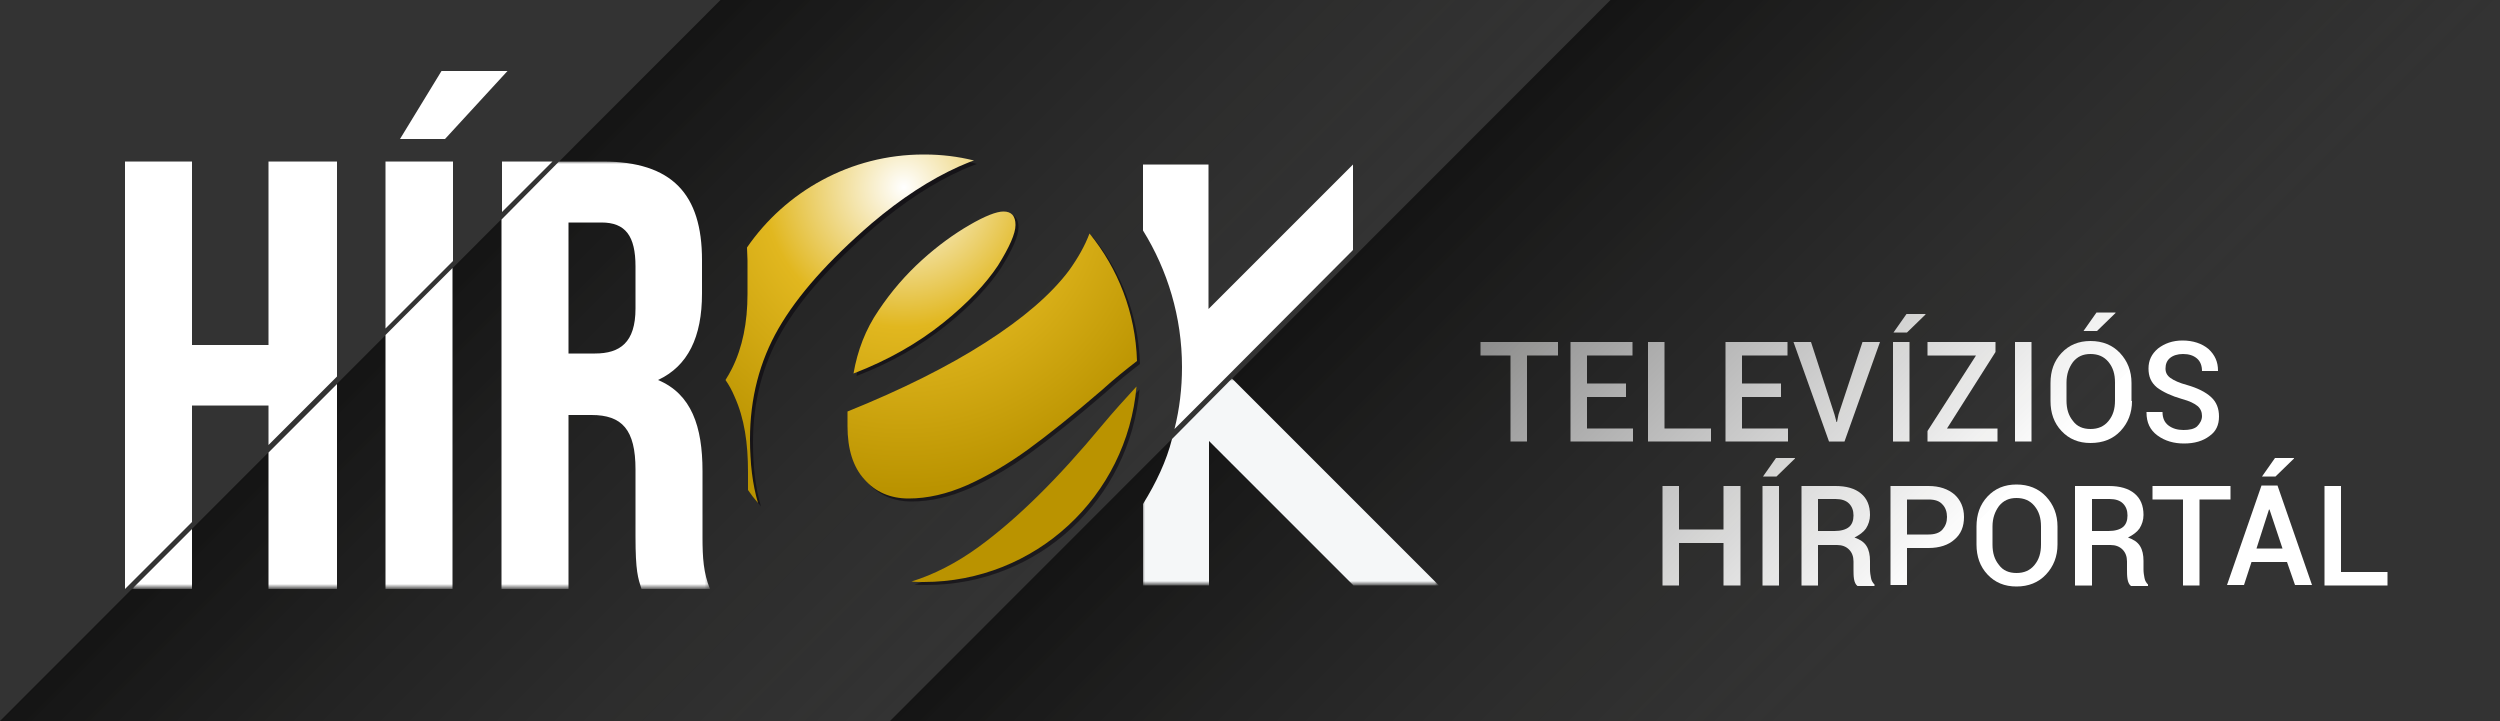
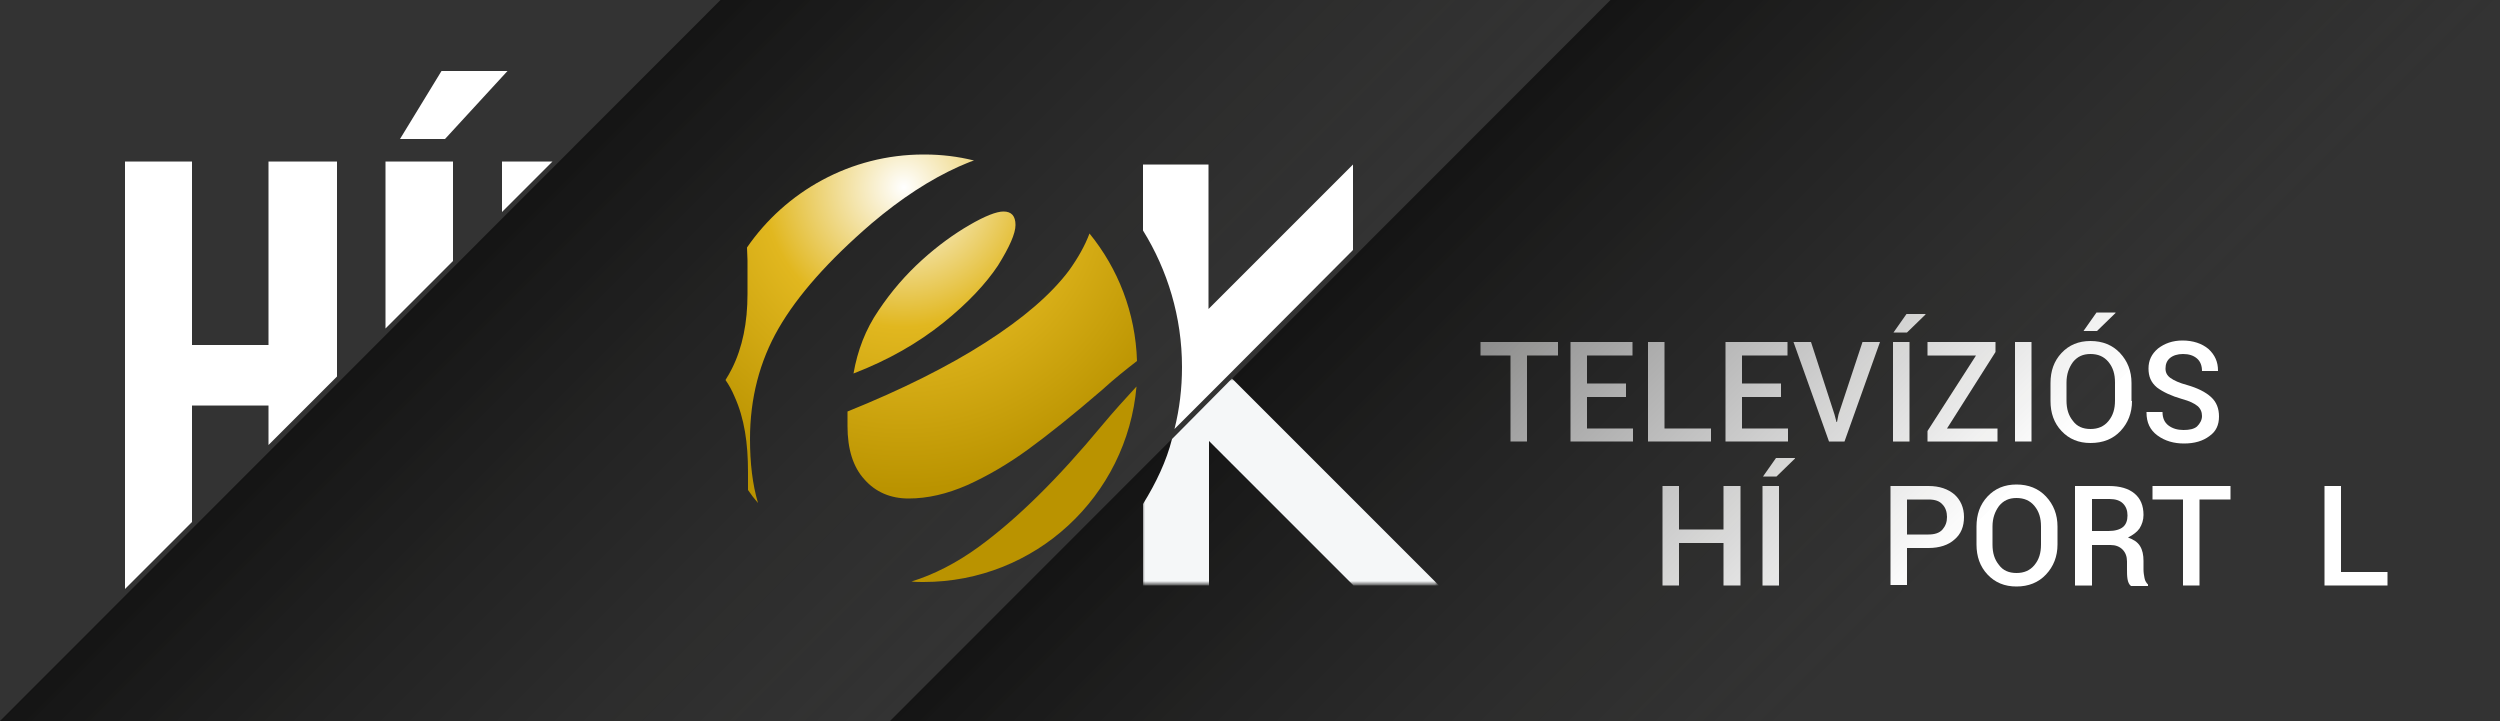
<svg xmlns="http://www.w3.org/2000/svg" xmlns:xlink="http://www.w3.org/1999/xlink" version="1.1" id="Layer_1" x="0" y="0" viewBox="0 0 500 144.2" xml:space="preserve" enable-background="new 0 0 500 144.2">
  <rect x="0" y="0" width="500" height="144.2" fill="#333333" stroke="none" />
  <style>.st0,.st3{fill:#fff}.st3{fill-rule:evenodd;clip-rule:evenodd}</style>
  <path id="XMLID_146_" class="st0" d="M311.6 71.1h-6.2v17.2h-3.3V71.1h-6v-2.7h15.5z" />
  <path id="XMLID_145_" class="st0" d="M325.2 79.4h-7.8v6.3h9.2v2.6h-12.5V68.4h12.4v2.7h-9.1v5.6h7.8z" />
  <path id="XMLID_144_" class="st0" d="M332.9 85.7h9.3v2.6h-12.6V68.4h3.3z" />
  <path id="XMLID_143_" class="st0" d="M356.2 79.4h-7.8v6.3h9.2v2.6h-12.5V68.4h12.4v2.7h-9.1v5.6h7.8z" />
  <path id="XMLID_142_" class="st0" d="M366.9 82.9l.4 1.5h.1l.3-1.5 4.8-14.5h3.5l-7.1 19.9h-3.1l-7.1-19.9h3.5z" />
  <path id="XMLID_139_" class="st0" d="M381.3 62.8h3.8v.1l-3.7 3.6h-2.7l2.6-3.7zm.6 25.5h-3.3V68.4h3.3v19.9z" />
  <path id="XMLID_138_" class="st0" d="M389.4 85.7h10.1v2.6h-14v-2.1l9.7-15.1h-9.7v-2.7h13.6v2z" />
  <path id="XMLID_137_" class="st0" d="M403 68.4h3.3v19.9H403z" />
  <path id="XMLID_133_" class="st0" d="M419.3 62.5h3.8v.1l-3.7 3.6h-2.7l2.6-3.7zm3.7 14c0-1.7-.4-3-1.3-4.1-.9-1.1-2.1-1.6-3.6-1.6s-2.6.5-3.5 1.6c-.8 1.1-1.3 2.4-1.3 4.1v3.6c0 1.7.4 3 1.3 4.1.8 1.1 2 1.6 3.5 1.6s2.7-.5 3.6-1.6c.9-1.1 1.3-2.4 1.3-4.1v-3.6zm3.4 3.7c0 2.4-.8 4.4-2.3 6-1.5 1.6-3.5 2.4-6 2.4-2.4 0-4.3-.8-5.8-2.4-1.5-1.6-2.2-3.6-2.2-6v-3.6c0-2.4.7-4.4 2.2-6 1.5-1.6 3.4-2.4 5.8-2.4s4.4.8 5.9 2.4c1.5 1.6 2.3 3.6 2.3 6v3.6z" />
  <path id="XMLID_132_" class="st0" d="M440.4 83.2c0-.8-.3-1.5-.9-2-.6-.5-1.6-1-3.1-1.4-2.1-.6-3.8-1.4-5-2.3-1.2-1-1.7-2.2-1.7-3.8 0-1.6.6-2.9 1.9-4 1.3-1 2.9-1.6 4.9-1.6 2.1 0 3.9.6 5.2 1.7 1.3 1.2 1.9 2.6 1.9 4.3v.1h-3.2c0-1-.3-1.9-1-2.5-.7-.6-1.6-.9-2.8-.9-1.1 0-2 .3-2.6.8-.6.5-.9 1.2-.9 2.1 0 .8.3 1.4 1 1.9s1.8 1 3.3 1.4c2.1.6 3.7 1.4 4.8 2.4 1.1 1 1.6 2.3 1.6 3.9 0 1.7-.6 3-1.9 3.9-1.3 1-3 1.5-5.1 1.5-2 0-3.8-.5-5.3-1.6s-2.2-2.6-2.2-4.6v-.1h3.2c0 1.2.4 2.1 1.2 2.7.8.6 1.8.9 3 .9s2.1-.2 2.7-.7c.6-.6 1-1.3 1-2.1" />
  <path id="XMLID_131_" class="st0" d="M348.1 117.1h-3.4v-8.5h-8.9v8.5h-3.3V97.2h3.3v8.7h8.9v-8.7h3.4z" />
  <path id="XMLID_128_" class="st0" d="M355.2 91.6h3.8v.1l-3.7 3.6h-2.7l2.6-3.7zm.6 25.5h-3.3V97.2h3.3v19.9z" />
-   <path id="XMLID_125_" class="st0" d="M363.6 106.2h3.3c1.3 0 2.3-.3 2.9-.8.6-.5.9-1.3.9-2.3 0-1-.3-1.8-.9-2.4-.6-.6-1.5-.9-2.7-.9h-3.5v6.4zm0 2.6v8.3h-3.3V97.2h6.8c2.2 0 3.9.5 5.1 1.5 1.2 1 1.8 2.4 1.8 4.3 0 1-.3 1.9-.8 2.7-.5.7-1.3 1.3-2.3 1.8 1.1.4 1.9.9 2.4 1.7.5.8.7 1.8.7 3v1.7c0 .6.1 1.2.2 1.7.1.6.4 1 .7 1.3v.3h-3.4c-.4-.3-.6-.8-.7-1.4-.1-.6-.1-1.3-.1-1.9v-1.6c0-1-.3-1.8-.9-2.4-.6-.6-1.4-.9-2.4-.9h-3.8z" />
  <path id="XMLID_121_" class="st0" d="M381.4 106.9h4.3c1.2 0 2.2-.3 2.8-1 .6-.7.9-1.5.9-2.5s-.3-1.9-.9-2.5c-.6-.7-1.5-1-2.8-1h-4.3v7zm0 2.6v7.5h-3.3V97.2h7.6c2.2 0 3.9.6 5.2 1.7 1.2 1.1 1.9 2.6 1.9 4.5s-.6 3.4-1.9 4.5c-1.2 1.1-3 1.7-5.2 1.7h-4.3z" />
  <path id="XMLID_118_" class="st0" d="M408.2 105.3c0-1.7-.4-3-1.3-4.1-.9-1.1-2.1-1.6-3.6-1.6s-2.6.5-3.5 1.6c-.8 1.1-1.3 2.4-1.3 4.1v3.6c0 1.7.4 3 1.3 4.1.8 1.1 2 1.6 3.5 1.6s2.7-.5 3.6-1.6c.9-1.1 1.3-2.4 1.3-4.1v-3.6zm3.3 3.6c0 2.4-.8 4.4-2.3 6-1.5 1.6-3.5 2.4-5.9 2.4-2.4 0-4.3-.8-5.8-2.4-1.5-1.6-2.2-3.6-2.2-6v-3.6c0-2.4.7-4.4 2.2-6 1.5-1.6 3.4-2.4 5.8-2.4s4.4.8 5.9 2.4c1.5 1.6 2.3 3.6 2.3 6v3.6z" />
  <path id="XMLID_114_" class="st0" d="M418.4 106.2h3.3c1.3 0 2.3-.3 2.9-.8.6-.5.9-1.3.9-2.3 0-1-.3-1.8-.9-2.4-.6-.6-1.5-.9-2.7-.9h-3.5v6.4zm0 2.6v8.3H415V97.2h6.8c2.2 0 3.9.5 5.1 1.5 1.2 1 1.8 2.4 1.8 4.3 0 1-.3 1.9-.8 2.7-.5.7-1.3 1.3-2.3 1.8 1.1.4 1.9.9 2.4 1.7.5.8.7 1.8.7 3v1.7c0 .6.1 1.2.2 1.7.1.6.4 1 .7 1.3v.3h-3.4c-.4-.3-.6-.8-.7-1.4-.1-.6-.1-1.3-.1-1.9v-1.6c0-1-.3-1.8-.9-2.4-.6-.6-1.4-.9-2.4-.9h-3.7z" />
  <path id="XMLID_113_" class="st0" d="M446.1 99.9h-6.2v17.2h-3.3V99.9h-6.1v-2.7h15.6z" />
-   <path id="XMLID_107_" class="st0" d="M455 91.6h3.8v.1l-3.7 3.6h-2.7l2.6-3.7zm-3.7 18.1h5.2l-2.6-7.8h-.1l-2.5 7.8zm6.1 2.7h-7.1l-1.5 4.6h-3.4l6.9-19.9h3.2l6.9 19.9H459l-1.6-4.6z" />
  <path id="XMLID_106_" class="st0" d="M468.2 114.4h9.3v2.7h-12.6V97.2h3.3z" />
  <linearGradient id="XMLID_33_" gradientUnits="userSpaceOnUse" x1="294.895" y1="27.999" x2="384.268" y2="117.372">
    <stop offset="0" />
    <stop offset="1" stop-color="#1d1d1b" stop-opacity="0" />
  </linearGradient>
  <path id="XMLID_104_" opacity=".6" fill-rule="evenodd" clip-rule="evenodd" fill="url(#XMLID_33_)" d="M500 0H322.1L178 144.2h177.8z" />
  <linearGradient id="XMLID_34_" gradientUnits="userSpaceOnUse" x1="116.527" y1="27.581" x2="205.498" y2="116.552">
    <stop offset="0" />
    <stop offset="1" stop-color="#1d1d1b" stop-opacity="0" />
  </linearGradient>
  <path id="XMLID_100_" opacity=".6" fill-rule="evenodd" clip-rule="evenodd" fill="url(#XMLID_34_)" d="M322.1 0h-178L0 144.2h177.9z" />
  <path id="XMLID_96_" class="st3" d="M241.8 32.9h-13.2v13.2c4.9 7.9 7.8 17.3 7.8 27.3 0 4.3-.5 8.4-1.5 12.4L245 75.7 270.6 50V32.9l-28.9 28.9V32.9z" />
  <path id="XMLID_89_" class="st3" d="M110.5 32.3h-10.1v10.1l10.1-10.1zM88.3 14.2L80 27.8h9l12.5-13.6H88.3zm2.3 38V32.3H77.1v33.4l13.5-13.5zM25 32.3v85.5l13.4-13.4V81.1h15.3V89l13.7-13.7v-43H53.7V69H38.4V32.3H25z" />
  <defs>
    <filter id="Adobe_OpacityMaskFilter" filterUnits="userSpaceOnUse" x="26.4" y="32.3" width="115.8" height="85.5">
      <feColorMatrix values="1 0 0 0 0 0 1 0 0 0 0 0 1 0 0 0 0 0 1 0" />
    </filter>
  </defs>
  <mask maskUnits="userSpaceOnUse" x="26.4" y="32.3" width="115.8" height="85.5" id="XMLID_36_">
    <g id="XMLID_42_" filter="url(#Adobe_OpacityMaskFilter)">
      <linearGradient id="XMLID_37_" gradientUnits="userSpaceOnUse" x1="45.706" y1="164.654" x2="-26.203" y2="92.746" gradientTransform="translate(75.31 -52.878)">
        <stop offset="0" stop-color="#fff" />
        <stop offset="1" stop-color="#1d1d1b" />
      </linearGradient>
-       <path id="XMLID_43_" fill="url(#XMLID_37_)" d="M26.4 32.3h115.8v85.5H26.4z" />
    </g>
  </mask>
  <path id="XMLID_82_" d="M120.3 44.5c4.8 0 6.8 2.7 6.8 8.8v8.4c0 6.8-3.1 9-8.1 9h-5.3V44.5h6.6zm-20 73.3h13.4V83h4.6c6.1 0 8.8 2.9 8.8 10.9v13.4c0 7 .5 8.3 1.2 10.5H142c-1.3-3.2-1.5-6.2-1.5-10.4V94.2c0-8.9-2.2-15.4-8.9-18.2 6-2.8 8.8-8.6 8.8-17.3V52c0-13.2-6-19.7-19.9-19.7h-8.7l-11.5 11.6v73.9zm-23.2 0h13.4V53.6L77.1 67v50.8zm-23.4 0h13.7v-41L53.7 90.5v27.3zm-27.3 0h12v-12l-12 12z" mask="url(#XMLID_36_)" fill-rule="evenodd" clip-rule="evenodd" fill="#fff" />
  <defs>
    <filter id="Adobe_OpacityMaskFilter_1_" filterUnits="userSpaceOnUse" x="228.5" y="75.7" width="59.2" height="41.4">
      <feColorMatrix values="1 0 0 0 0 0 1 0 0 0 0 0 1 0 0 0 0 0 1 0" />
    </filter>
  </defs>
  <mask maskUnits="userSpaceOnUse" x="228.5" y="75.7" width="59.2" height="41.4" id="XMLID_39_">
    <g id="XMLID_35_" filter="url(#Adobe_OpacityMaskFilter_1_)">
      <linearGradient id="XMLID_40_" gradientUnits="userSpaceOnUse" x1="160.635" y1="160.784" x2="122.317" y2="121.616" gradientTransform="translate(108.655 -52.988)">
        <stop offset="0" stop-color="#fff" />
        <stop offset="1" stop-color="#1d1d1b" />
      </linearGradient>
      <path id="XMLID_38_" fill="url(#XMLID_40_)" d="M228.5 75.7h59.2v41.4h-59.2z" />
    </g>
  </mask>
  <path id="XMLID_78_" d="M246.4 75.7l41.4 41.4h-17.1l-28.9-28.9v28.9h-13.2v-16.3c2.6-4.2 4.7-8.6 5.8-13l12-12.1z" mask="url(#XMLID_39_)" fill-rule="evenodd" clip-rule="evenodd" fill="#f5f7f8" />
  <g id="XMLID_60_">
    <defs>
      <path id="XMLID_61_" d="M170.7 74.5c7-2.7 12.9-6.1 17.9-10.1 5-4 8.6-7.9 11-11.5 2.3-3.7 3.5-6.4 3.5-8.1 0-1.8-.8-2.7-2.4-2.7-1.4 0-3.7.9-6.8 2.7-3.1 1.8-6.3 4.1-9.5 7-3.2 2.9-6.1 6.2-8.7 10.1-2.6 3.8-4.2 8-5 12.6m56.6 2.6c-1.9 21.9-20.2 39.1-42.6 39.1-.8 0-1.6 0-2.4-.1 4.5-1.4 9-3.7 13.4-6.9 7.7-5.6 15.9-13.7 24.6-24.2 2.5-2.9 4.8-5.5 7-7.9zm-9.4-30.5c5.7 7 9.2 15.8 9.5 25.5-2.2 1.7-4.6 3.6-7 5.8-5.8 5-10.7 8.9-14.8 11.9-4 2.9-8.1 5.3-12.1 7.1-4.1 1.8-8 2.7-11.8 2.7-3.6 0-6.6-1.3-8.8-3.8-2.3-2.5-3.4-6.1-3.4-10.7v-2.9c10.9-4.4 20.1-9 27.6-13.8 7.5-4.8 13.1-9.6 16.7-14.4 1.8-2.6 3.2-5 4.1-7.4zm-33-15.9h-.2c-14.6 0-27.6 7.4-35.3 18.6 0 .9.1 1.7.1 2.6v6.7c0 5.7-1 10.7-3.1 14.9-.4.8-.8 1.5-1.3 2.3.7 1 1.3 2.1 1.8 3.3 2 4.4 2.7 9.4 2.7 15.1v3.7c.6.9 1.3 1.8 2 2.6-1.1-3.7-1.6-8-1.6-12.9 0-8.1 1.9-15.5 5.7-22.1 3.8-6.6 10-13.6 18.6-21 5.9-5 11.7-8.8 17.5-11.4 1-.4 2-.9 3-1.2-3.2-.7-6.5-1.1-9.9-1.2z" />
    </defs>
    <clipPath id="XMLID_41_">
      <use xlink:href="#XMLID_61_" overflow="visible" />
    </clipPath>
  </g>
-   <path id="XMLID_68_" d="M171.3 75.2c7-2.7 12.9-6.1 17.9-10.1 5-4 8.6-7.9 11-11.5 2.3-3.7 3.5-6.4 3.5-8.1 0-1.8-.8-2.7-2.4-2.7-1.4 0-3.7.9-6.8 2.7-3.1 1.8-6.3 4.1-9.5 7-3.2 2.9-6.1 6.2-8.7 10.1-2.6 3.8-4.3 8.1-5 12.6m56.6 2.7C226 99.8 207.7 117 185.3 117c-.8 0-1.6 0-2.4-.1 4.5-1.4 9-3.7 13.4-6.9 7.7-5.6 15.9-13.7 24.6-24.2 2.4-3 4.7-5.6 7-7.9zm-9.4-30.6c5.7 7 9.2 15.8 9.5 25.5-2.2 1.7-4.6 3.6-7 5.8-5.8 5-10.7 8.9-14.8 11.9-4 2.9-8.1 5.3-12.1 7.1-4.1 1.8-8 2.7-11.8 2.7-3.6 0-6.6-1.3-8.8-3.8-2.3-2.5-3.4-6.1-3.4-10.7v-2.9c10.9-4.4 20.1-9 27.6-13.8 7.5-4.8 13.1-9.6 16.7-14.4 1.8-2.6 3.2-5 4.1-7.4zm-33-15.8h-.2c-14.6 0-27.6 7.4-35.3 18.6 0 .9.1 1.7.1 2.6v6.7c0 5.7-1 10.7-3.1 14.9-.4.8-.8 1.5-1.3 2.3.7 1 1.3 2.1 1.8 3.3 2 4.4 2.7 9.4 2.7 15.1v3.7c.6.9 1.3 1.8 2 2.6-1.1-3.7-1.6-8-1.6-12.8 0-8.1 1.9-15.5 5.7-22.1 3.8-6.6 10-13.6 18.6-21 5.9-5 11.7-8.8 17.5-11.4 1-.4 2-.9 3-1.2-3.2-.9-6.5-1.3-9.9-1.3z" opacity=".5" fill-rule="evenodd" clip-rule="evenodd" fill="#050008" />
  <radialGradient id="XMLID_44_" cx="101.075" cy="41.413" r="33.569" gradientTransform="translate(-1.248 -37.087) scale(1.801)" gradientUnits="userSpaceOnUse">
    <stop offset="0" stop-color="#fff" />
    <stop offset=".462" stop-color="#e1b71f" />
    <stop offset="1" stop-color="#ba9300" />
  </radialGradient>
  <path id="XMLID_1_" d="M170.7 74.7c7-2.7 12.9-6.1 17.9-10.1 5-4 8.6-7.9 11-11.5 2.3-3.7 3.5-6.4 3.5-8.1 0-1.8-.8-2.7-2.4-2.7-1.4 0-3.7.9-6.8 2.7-3.1 1.8-6.3 4.1-9.5 7-3.2 2.9-6.1 6.2-8.7 10.1-2.6 3.8-4.2 8-5 12.6m56.6 2.6c-1.9 21.9-20.2 39.1-42.6 39.1-.8 0-1.6 0-2.4-.1 4.5-1.4 9-3.7 13.4-6.9 7.7-5.6 15.9-13.7 24.6-24.2 2.5-3 4.8-5.5 7-7.9zm-9.4-30.6c5.7 7 9.2 15.8 9.5 25.5-2.2 1.7-4.6 3.6-7 5.8-5.8 5-10.7 8.9-14.8 11.9-4 2.9-8.1 5.3-12.1 7.1-4.1 1.8-8 2.7-11.8 2.7-3.6 0-6.6-1.3-8.8-3.8-2.3-2.5-3.4-6.1-3.4-10.7v-2.9c10.9-4.4 20.1-9 27.6-13.8 7.5-4.8 13.1-9.6 16.7-14.4 1.8-2.5 3.2-5 4.1-7.4zm-33-15.8h-.2c-14.6 0-27.6 7.4-35.3 18.6 0 .9.1 1.7.1 2.6v6.7c0 5.7-1 10.7-3.1 14.9-.4.8-.8 1.5-1.3 2.3.7 1 1.3 2.1 1.8 3.3 2 4.4 2.7 9.4 2.7 15.1V98c.6.9 1.3 1.8 2 2.6-1.1-3.7-1.6-8-1.6-12.8 0-8.1 1.9-15.5 5.7-22.1 3.8-6.6 10-13.6 18.6-21 5.9-5 11.7-8.8 17.5-11.4 1-.4 2-.9 3-1.2-3.2-.8-6.5-1.2-9.9-1.2z" fill-rule="evenodd" clip-rule="evenodd" fill="url(#XMLID_44_)" />
</svg>